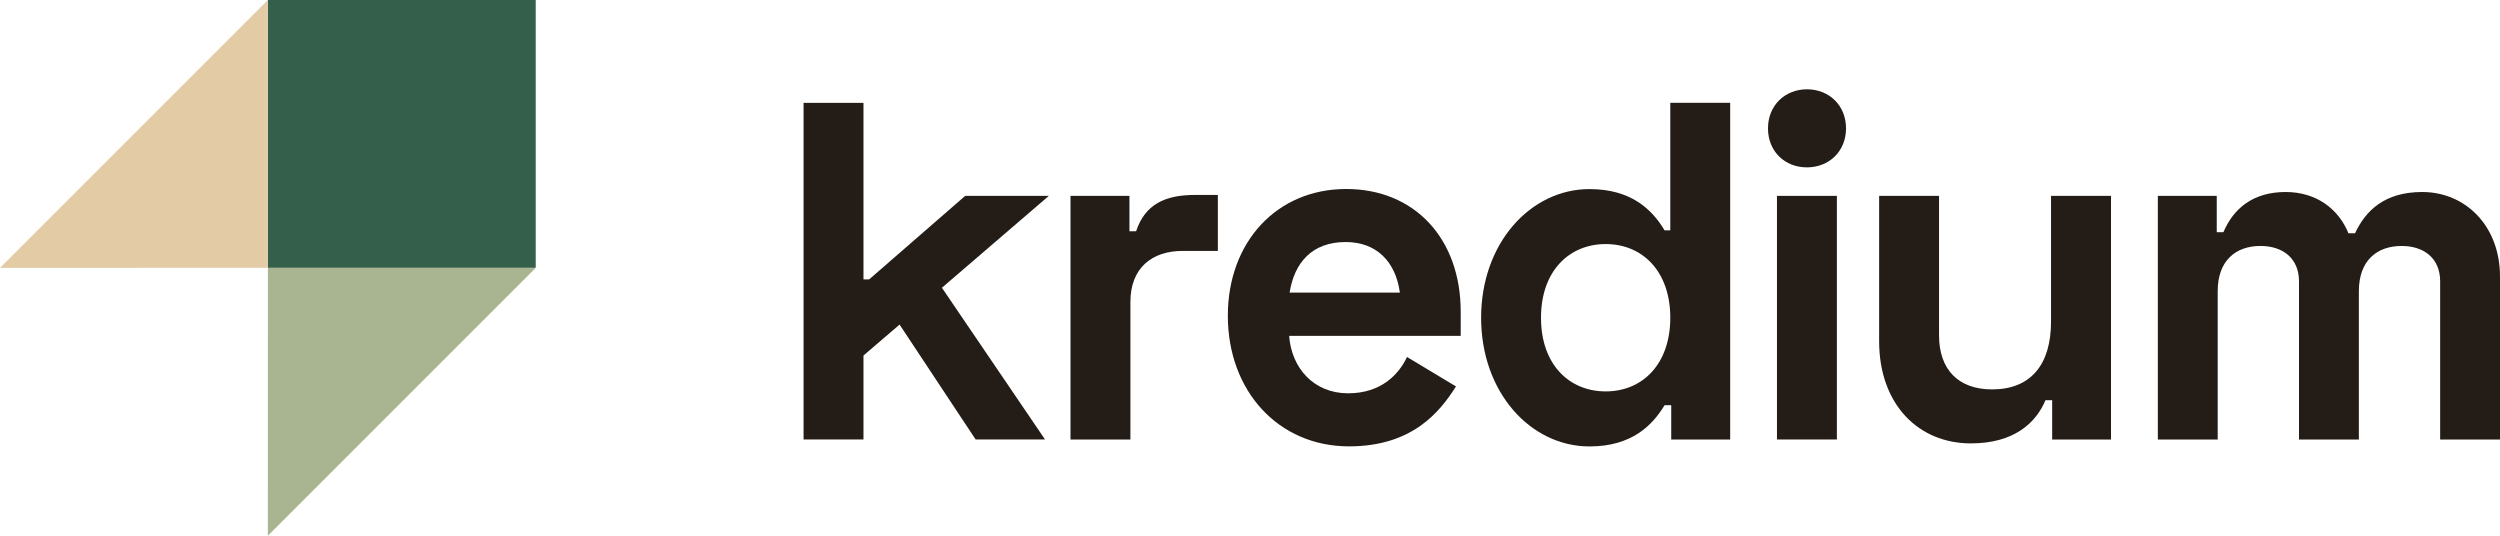
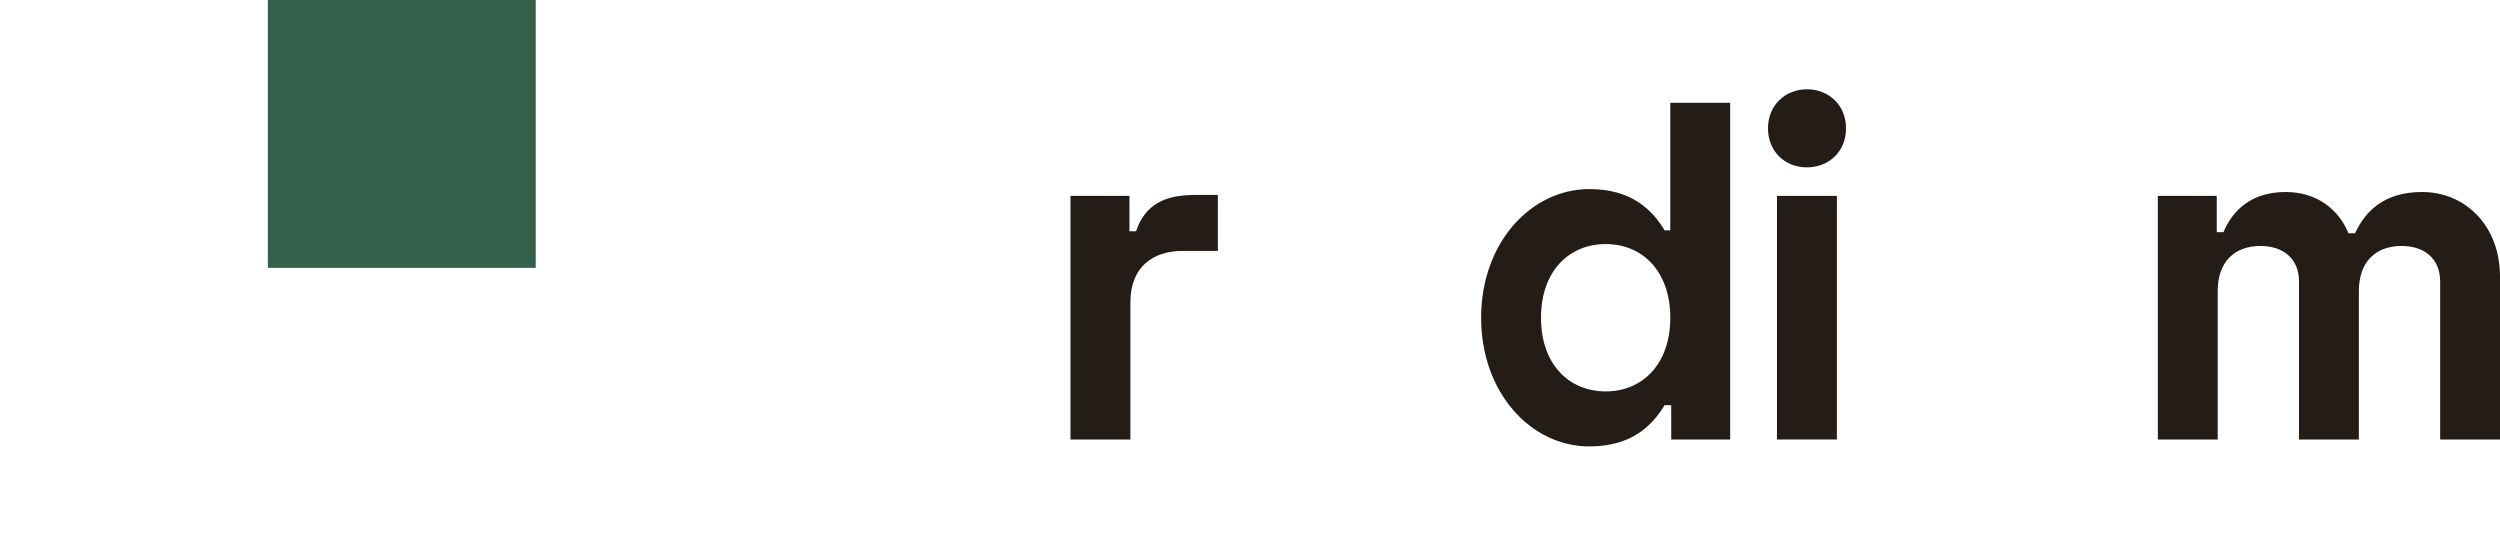
<svg xmlns="http://www.w3.org/2000/svg" width="112" height="24" viewBox="0 0 112 24" fill="none">
  <g clip-path="url(#clip0_507_12296)">
    <path d="M24 0H12V12H24V0Z" fill="#335F4B" />
-     <path d="M0 12L12 11.998V0L0 12Z" fill="#E3CBA5" />
-     <path d="M12 24L24 12H23.99H12.002L12 24Z" fill="#A9B491" />
-     <path d="M42.198 12.891L46.817 19.689H43.709L40.301 14.541L38.684 15.927V19.689H36V4.607H38.684V12.516H38.939L43.24 8.775H46.988L42.198 12.891Z" fill="#241C16" />
    <path d="M50.599 10.361H50.897C51.301 9.15 52.196 8.733 53.538 8.733H54.56V11.241H52.983C51.621 11.241 50.642 11.989 50.642 13.532V19.692H47.958V8.775H50.599V10.361Z" fill="#241C16" />
-     <path d="M60.309 8.467C63.374 8.467 65.44 10.689 65.44 13.968V15.046H57.754C57.86 16.498 58.863 17.62 60.395 17.62C61.884 17.62 62.673 16.762 63.034 15.993L65.228 17.312C64.504 18.458 63.268 19.997 60.436 19.997C57.285 19.997 55.007 17.533 55.007 14.144C55.007 10.843 57.199 8.467 60.309 8.467ZM62.715 13.11C62.524 11.723 61.672 10.843 60.287 10.843C58.776 10.843 57.988 11.768 57.774 13.11H62.715Z" fill="#241C16" />
    <path d="M77.512 19.692H74.871V18.152H74.573C74.019 19.075 73.083 20 71.209 20C68.569 20 66.354 17.579 66.354 14.235C66.354 10.89 68.572 8.471 71.209 8.471C73.083 8.471 74.019 9.394 74.573 10.319H74.829V4.606H77.512V19.692ZM69.037 14.235C69.037 16.348 70.315 17.535 71.933 17.535C73.594 17.535 74.829 16.304 74.829 14.235C74.829 12.165 73.594 10.934 71.933 10.934C70.315 10.934 69.037 12.123 69.037 14.235Z" fill="#241C16" />
    <path d="M80.948 4C81.934 4 82.702 4.712 82.702 5.75C82.702 6.788 81.934 7.498 80.948 7.498C79.963 7.498 79.206 6.786 79.206 5.75C79.206 4.714 79.974 4 80.958 4" fill="#241C16" />
    <path d="M82.292 8.775H79.608V19.689H82.292V8.775Z" fill="#241C16" />
-     <path d="M91.937 19.692V17.928H91.639C91.213 18.941 90.233 19.864 88.295 19.864C85.953 19.864 84.185 18.126 84.185 15.281V8.775H86.869V15.024C86.869 16.543 87.72 17.445 89.246 17.445C90.971 17.445 91.886 16.345 91.886 14.408V8.775H94.573V19.692H91.937Z" fill="#241C16" />
    <path d="M99.31 8.775V10.402H99.609C100.056 9.346 100.929 8.602 102.398 8.602C103.762 8.602 104.762 9.35 105.21 10.45H105.505C105.98 9.438 106.824 8.602 108.515 8.602C110.452 8.602 112 10.121 112 12.386V19.692H109.319V12.604C109.319 11.591 108.616 11.019 107.594 11.019C106.485 11.019 105.677 11.674 105.677 13.043V19.692H102.995V12.604C102.995 11.591 102.292 11.019 101.27 11.019C100.161 11.019 99.353 11.674 99.353 13.043V19.692H96.671V8.775H99.31Z" fill="#241C16" />
  </g>
  <defs>
    <clipPath id="clip0_507_12296">
      <rect width="112" height="24" fill="white" />
    </clipPath>
  </defs>
</svg>